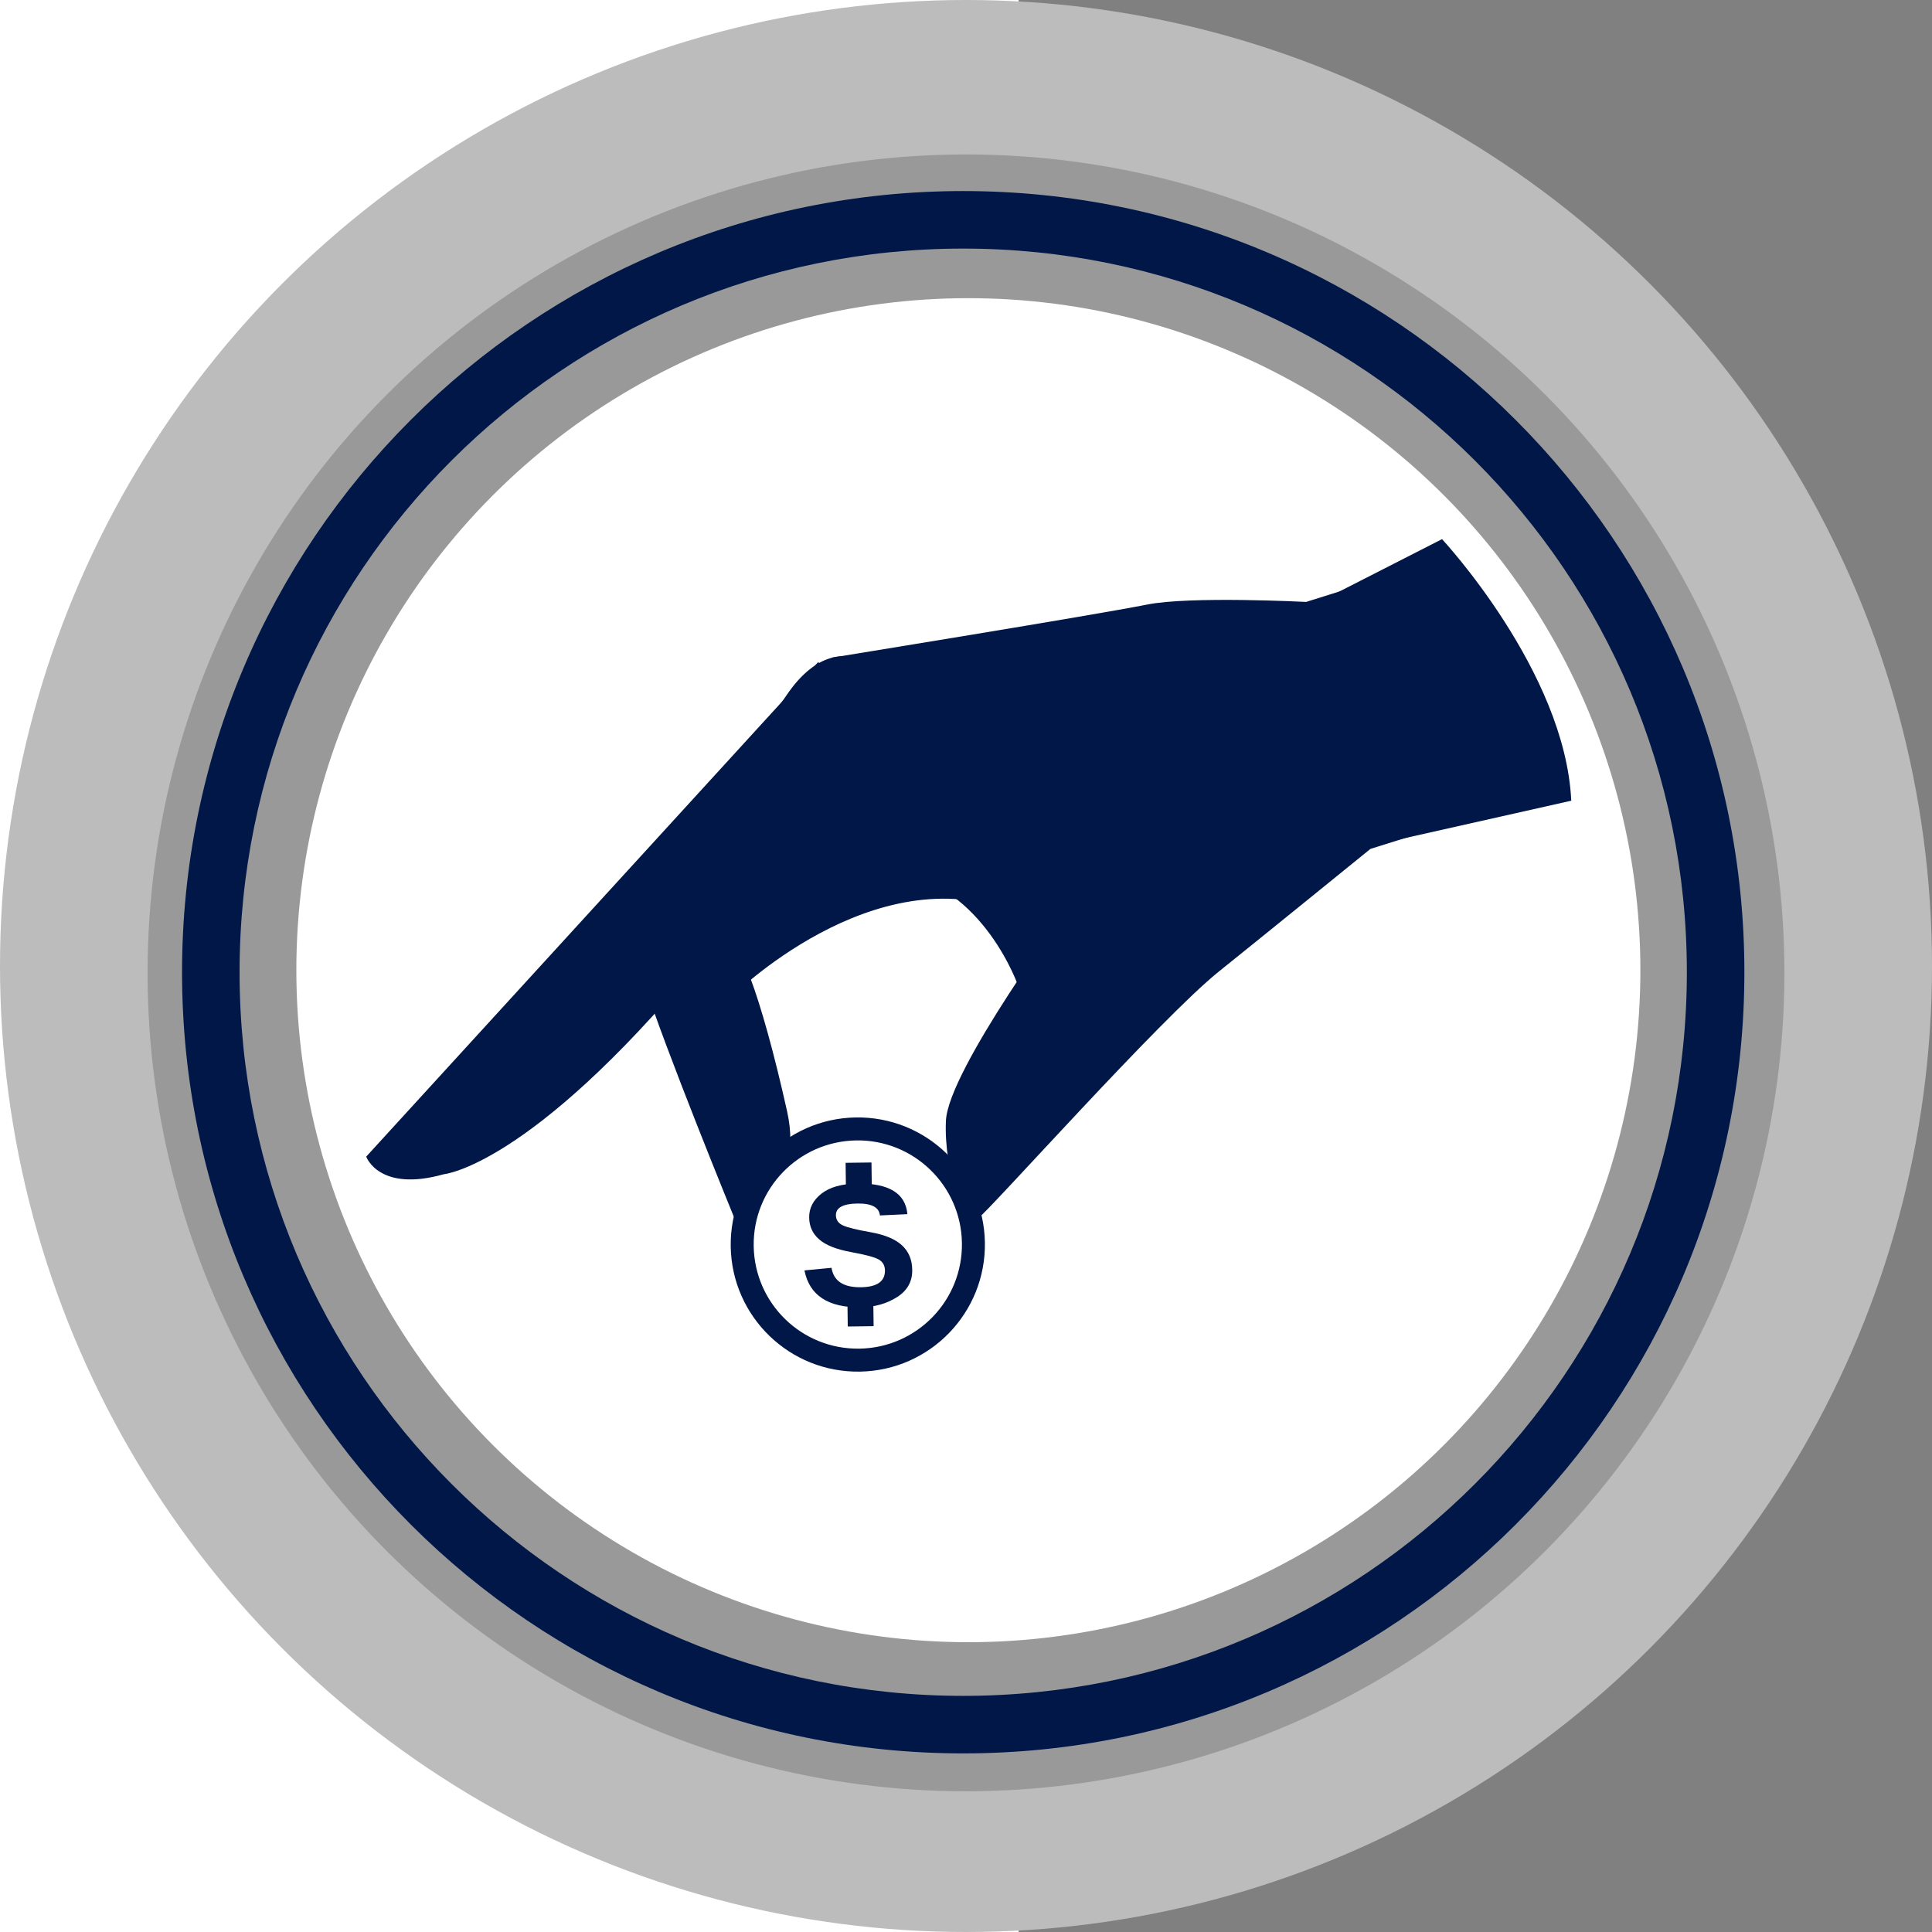
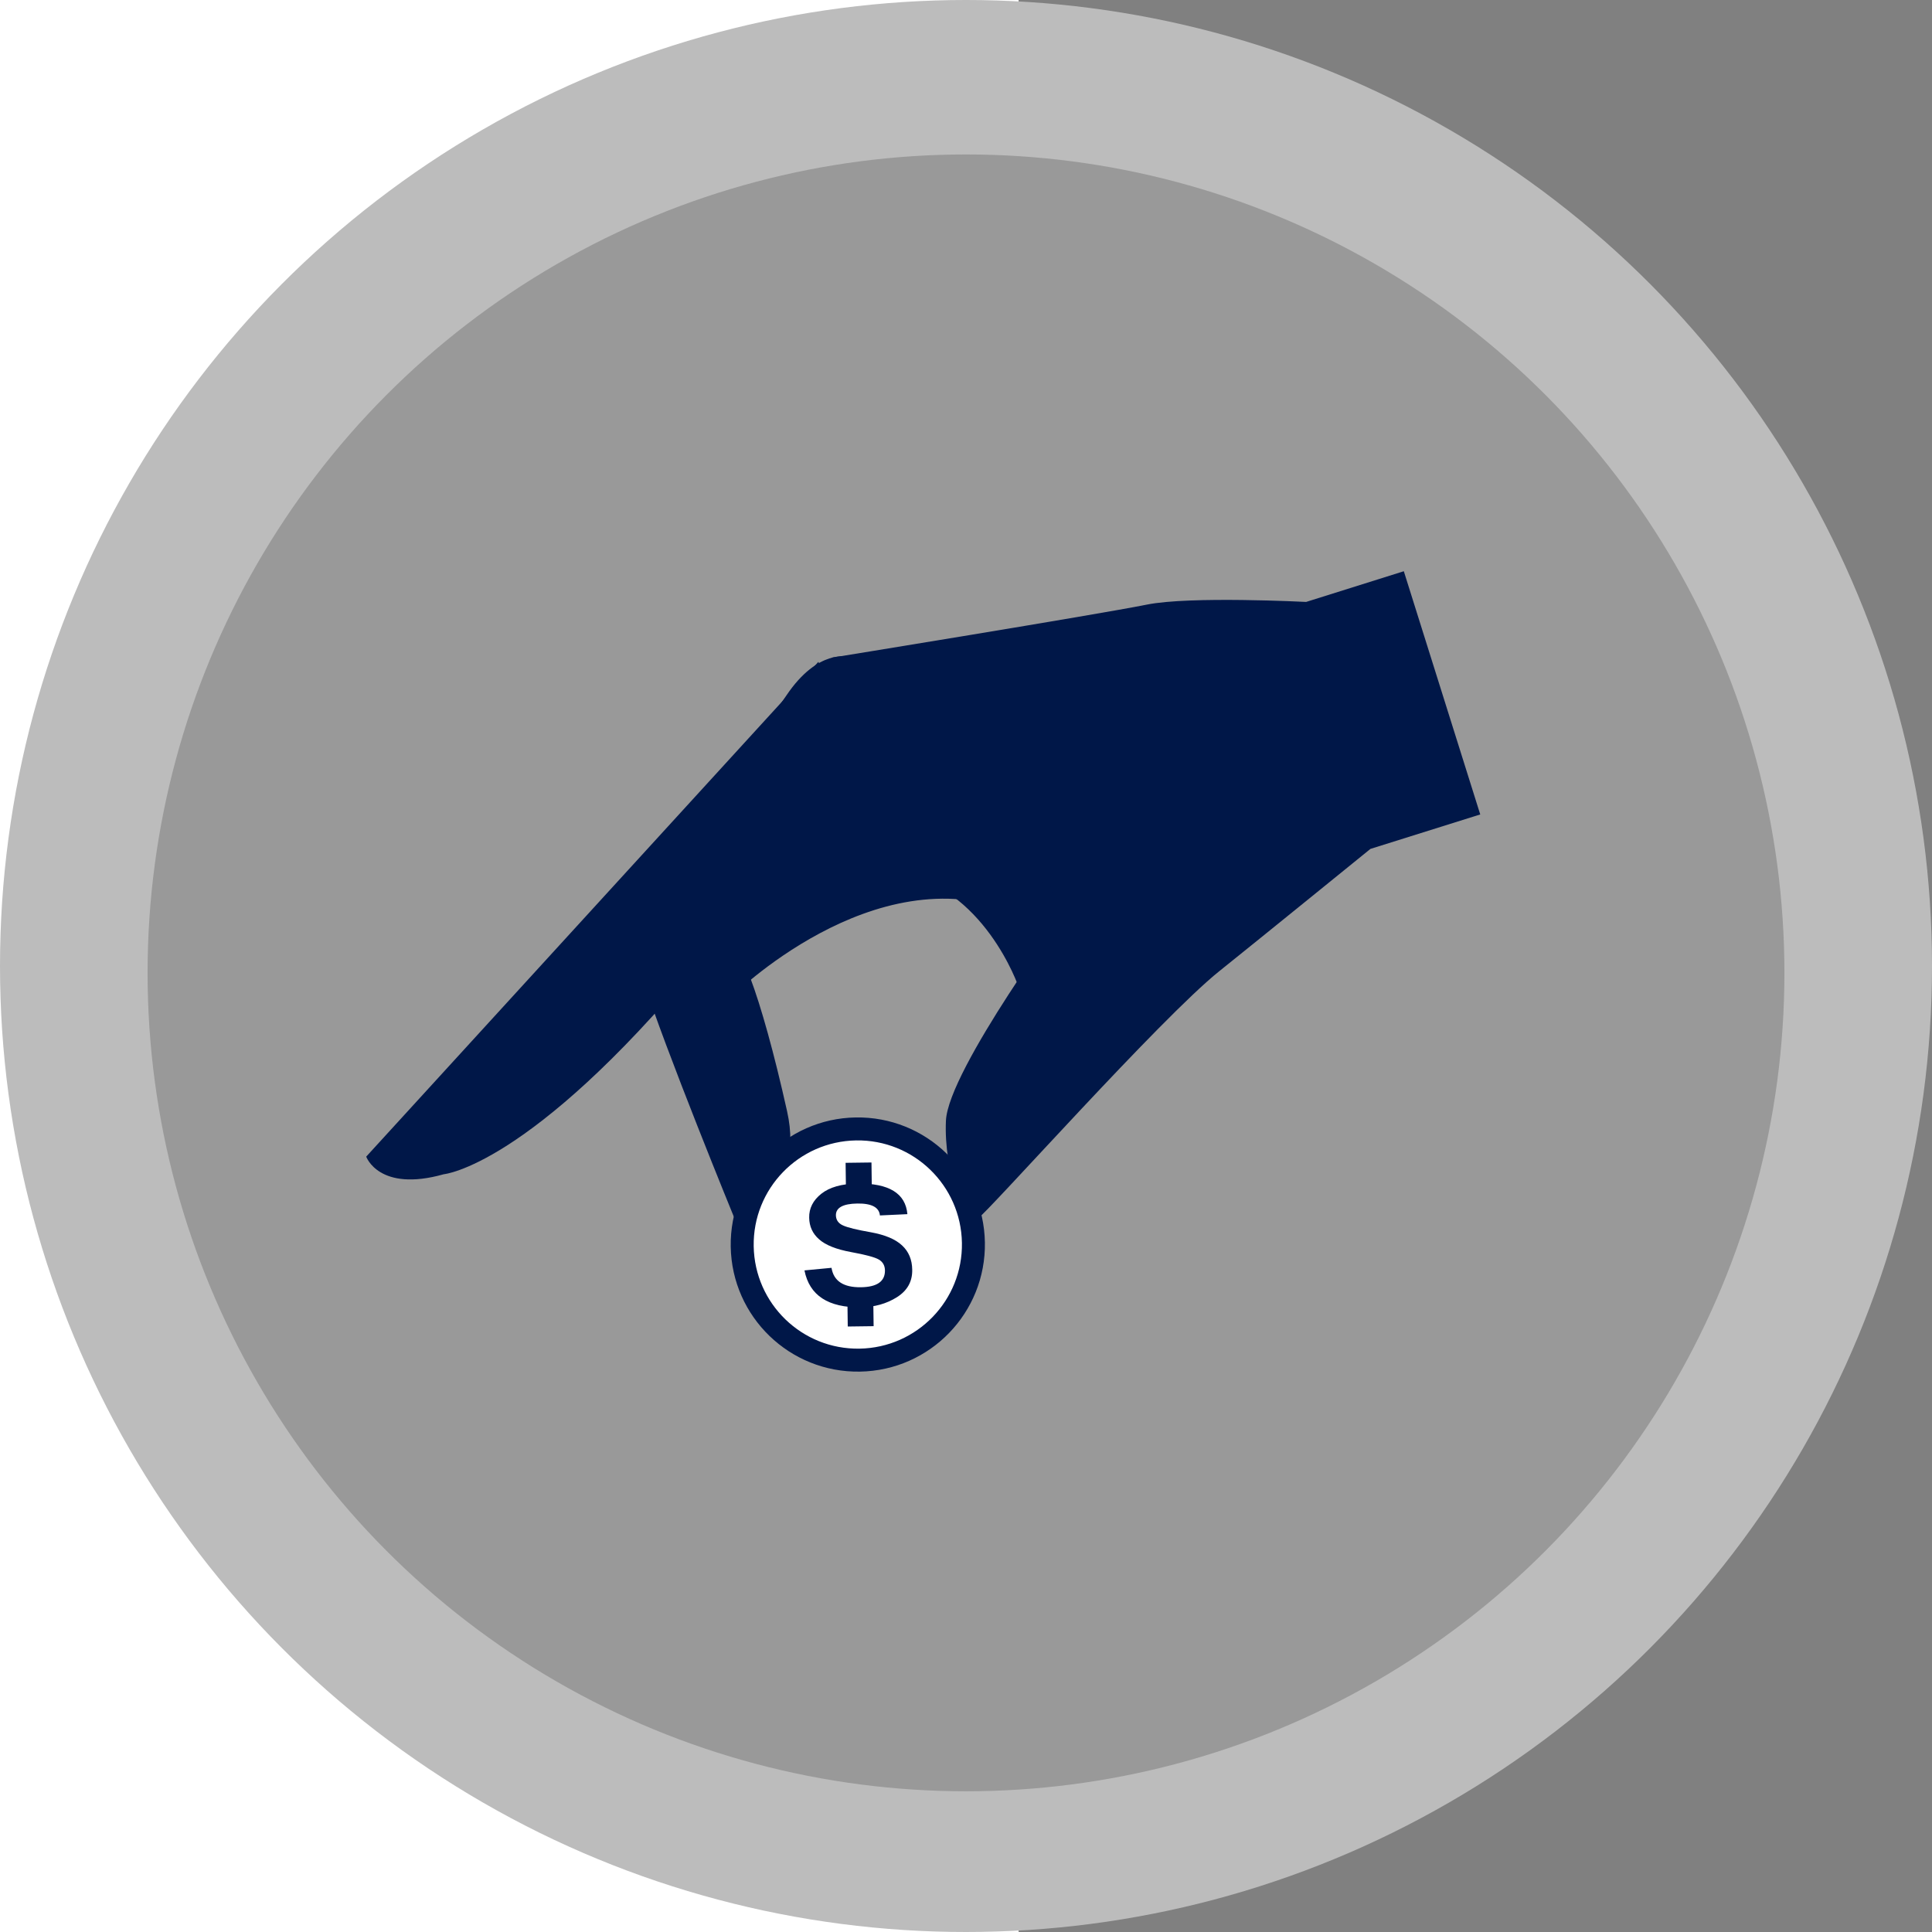
<svg xmlns="http://www.w3.org/2000/svg" version="1.1" id="Layer_1" x="0px" y="0px" viewBox="0 0 180 180" style="enable-background:new 0 0 180 180;" xml:space="preserve">
  <rect x="0" y="0" width="180" height="180" fill="#808080" stroke="none" />
  <style type="text/css">
	.st0{fill:#FFFFFF;}
	.st1{fill:#BCBCBC;}
	.st2{fill:#999999;}
	.st3{fill:#001748;}
</style>
  <rect class="st0" width="94.9" height="180" />
  <g>
    <circle class="st1" cx="90" cy="90" r="90" />
    <ellipse class="st2" cx="90" cy="90.64" rx="76.25" ry="76.25" />
-     <ellipse class="st0" cx="90.22" cy="90.39" rx="62.61" ry="62.61" />
-     <path class="st3" d="M89.74,17.8c-40.19,0-72.78,32.58-72.78,72.78c0,40.19,32.58,72.78,72.78,72.78s72.78-32.58,72.78-72.78   C162.52,50.39,129.94,17.8,89.74,17.8z M89.74,158c-37.24,0-67.42-30.19-67.42-67.42c0-37.24,30.19-67.42,67.42-67.42   c37.24,0,67.42,30.19,67.42,67.42C157.16,127.82,126.98,158,89.74,158z" />
    <g>
      <g>
        <path class="st3" d="M93.09,60.76L79.05,61.2c0,0-2.82-0.81-5.78,3.59c-2.23,3.32-9.93,13.62-13.07,18.64     c-1.56,2.49-1.98,2.48-0.35,7.66c2.06,6.52,8.63,22.54,8.63,22.54s6.64-2.09,4.85-10.1c-1.22-5.47-2.43-9.78-3.43-12.43     c-0.85-2.25,7.04-8.27,7.04-8.27s2.61-2.13,6.49-1.56c8.24,1.21,11.47,10.68,11.47,10.68l15.29-12.33     C109.5,77.71,102.51,57.8,93.09,60.76z" />
        <g>
          <path class="st3" d="M121.69,56.08c0,0-10.85-0.56-14.84,0.25c-4.73,0.95-29.4,4.95-29.4,4.95l22.17,23.18      c0,0-11.27,15.22-11.49,19.95c-0.22,4.74,1.81,9.93,2.93,9.16s17.03-18.68,22.54-23.09c3.09-2.47,14.08-11.39,14.08-11.39      l10.23-3.21l-7.12-22.66L121.69,56.08z" />
        </g>
        <g>
          <g>
            <path class="st3" d="M79.72,104.11c-6.54,0.11-11.75,5.5-11.64,12.04s5.5,11.75,12.04,11.64s11.75-5.5,11.64-12.04       S86.26,104,79.72,104.11z" />
            <path class="st0" d="M79.76,106.25c-5.36,0.09-9.63,4.5-9.54,9.86s4.5,9.63,9.86,9.54s9.63-4.5,9.54-9.86       C89.53,110.43,85.11,106.16,79.76,106.25z" />
            <g>
              <g>
                <path class="st3" d="M79.89,110.27c-1.48,0.02-2.6,0.34-3.37,0.95c-0.77,0.61-1.15,1.36-1.13,2.23         c0.01,0.81,0.32,1.49,0.93,2.02c0.61,0.54,1.6,0.93,2.96,1.18s2.23,0.48,2.6,0.7c0.37,0.22,0.56,0.55,0.57,1.01         c0.01,1.03-0.74,1.55-2.25,1.57c-1.62,0.02-2.53-0.58-2.73-1.81l-2.52,0.24c0.46,2.33,2.21,3.48,5.26,3.44         c1.26-0.02,2.38-0.33,3.35-0.94s1.45-1.46,1.43-2.56c-0.01-0.94-0.33-1.7-0.95-2.27c-0.62-0.58-1.58-0.98-2.89-1.22         c-1.31-0.23-2.18-0.44-2.61-0.64c-0.43-0.19-0.65-0.51-0.66-0.94c-0.01-0.71,0.66-1.08,1.99-1.1         c1.33-0.02,2.04,0.35,2.11,1.11l2.56-0.12C84.37,111.18,82.82,110.23,79.89,110.27z" />
              </g>
              <rect x="78.78" y="108.32" transform="matrix(1 -0.013 0.013 1 -1.405 1.041)" class="st3" width="2.41" height="2.19" />
              <rect x="78.95" y="121.38" transform="matrix(1 -0.013 0.013 1 -1.573 1.044)" class="st3" width="2.41" height="2.19" />
            </g>
          </g>
        </g>
        <path class="st3" d="M76.25,61.66l-42.13,46.1c0,0,1.17,3.35,7.23,1.64c0,0,7.97-0.71,23.65-19.57S80.51,72.7,80.51,72.7     L76.25,61.66z" />
-         <path class="st3" d="M68.09,92.93c0,0,13.3-13.3,26.4-7.92c13.09,5.39-2.28-7.26-2.28-7.26L87,73.31c0,0-11.25,0.49-12.18,1.17     S64,83.58,64,83.58L68.09,92.93z" />
+         <path class="st3" d="M68.09,92.93c0,0,13.3-13.3,26.4-7.92c13.09,5.39-2.28-7.26-2.28-7.26L87,73.31S64,83.58,64,83.58L68.09,92.93z" />
      </g>
-       <path class="st3" d="M120.63,57.23l13.72-7c0,0,11.48,12.32,12.04,24.37l-22.41,5.04L120.63,57.23z" />
    </g>
  </g>
</svg>